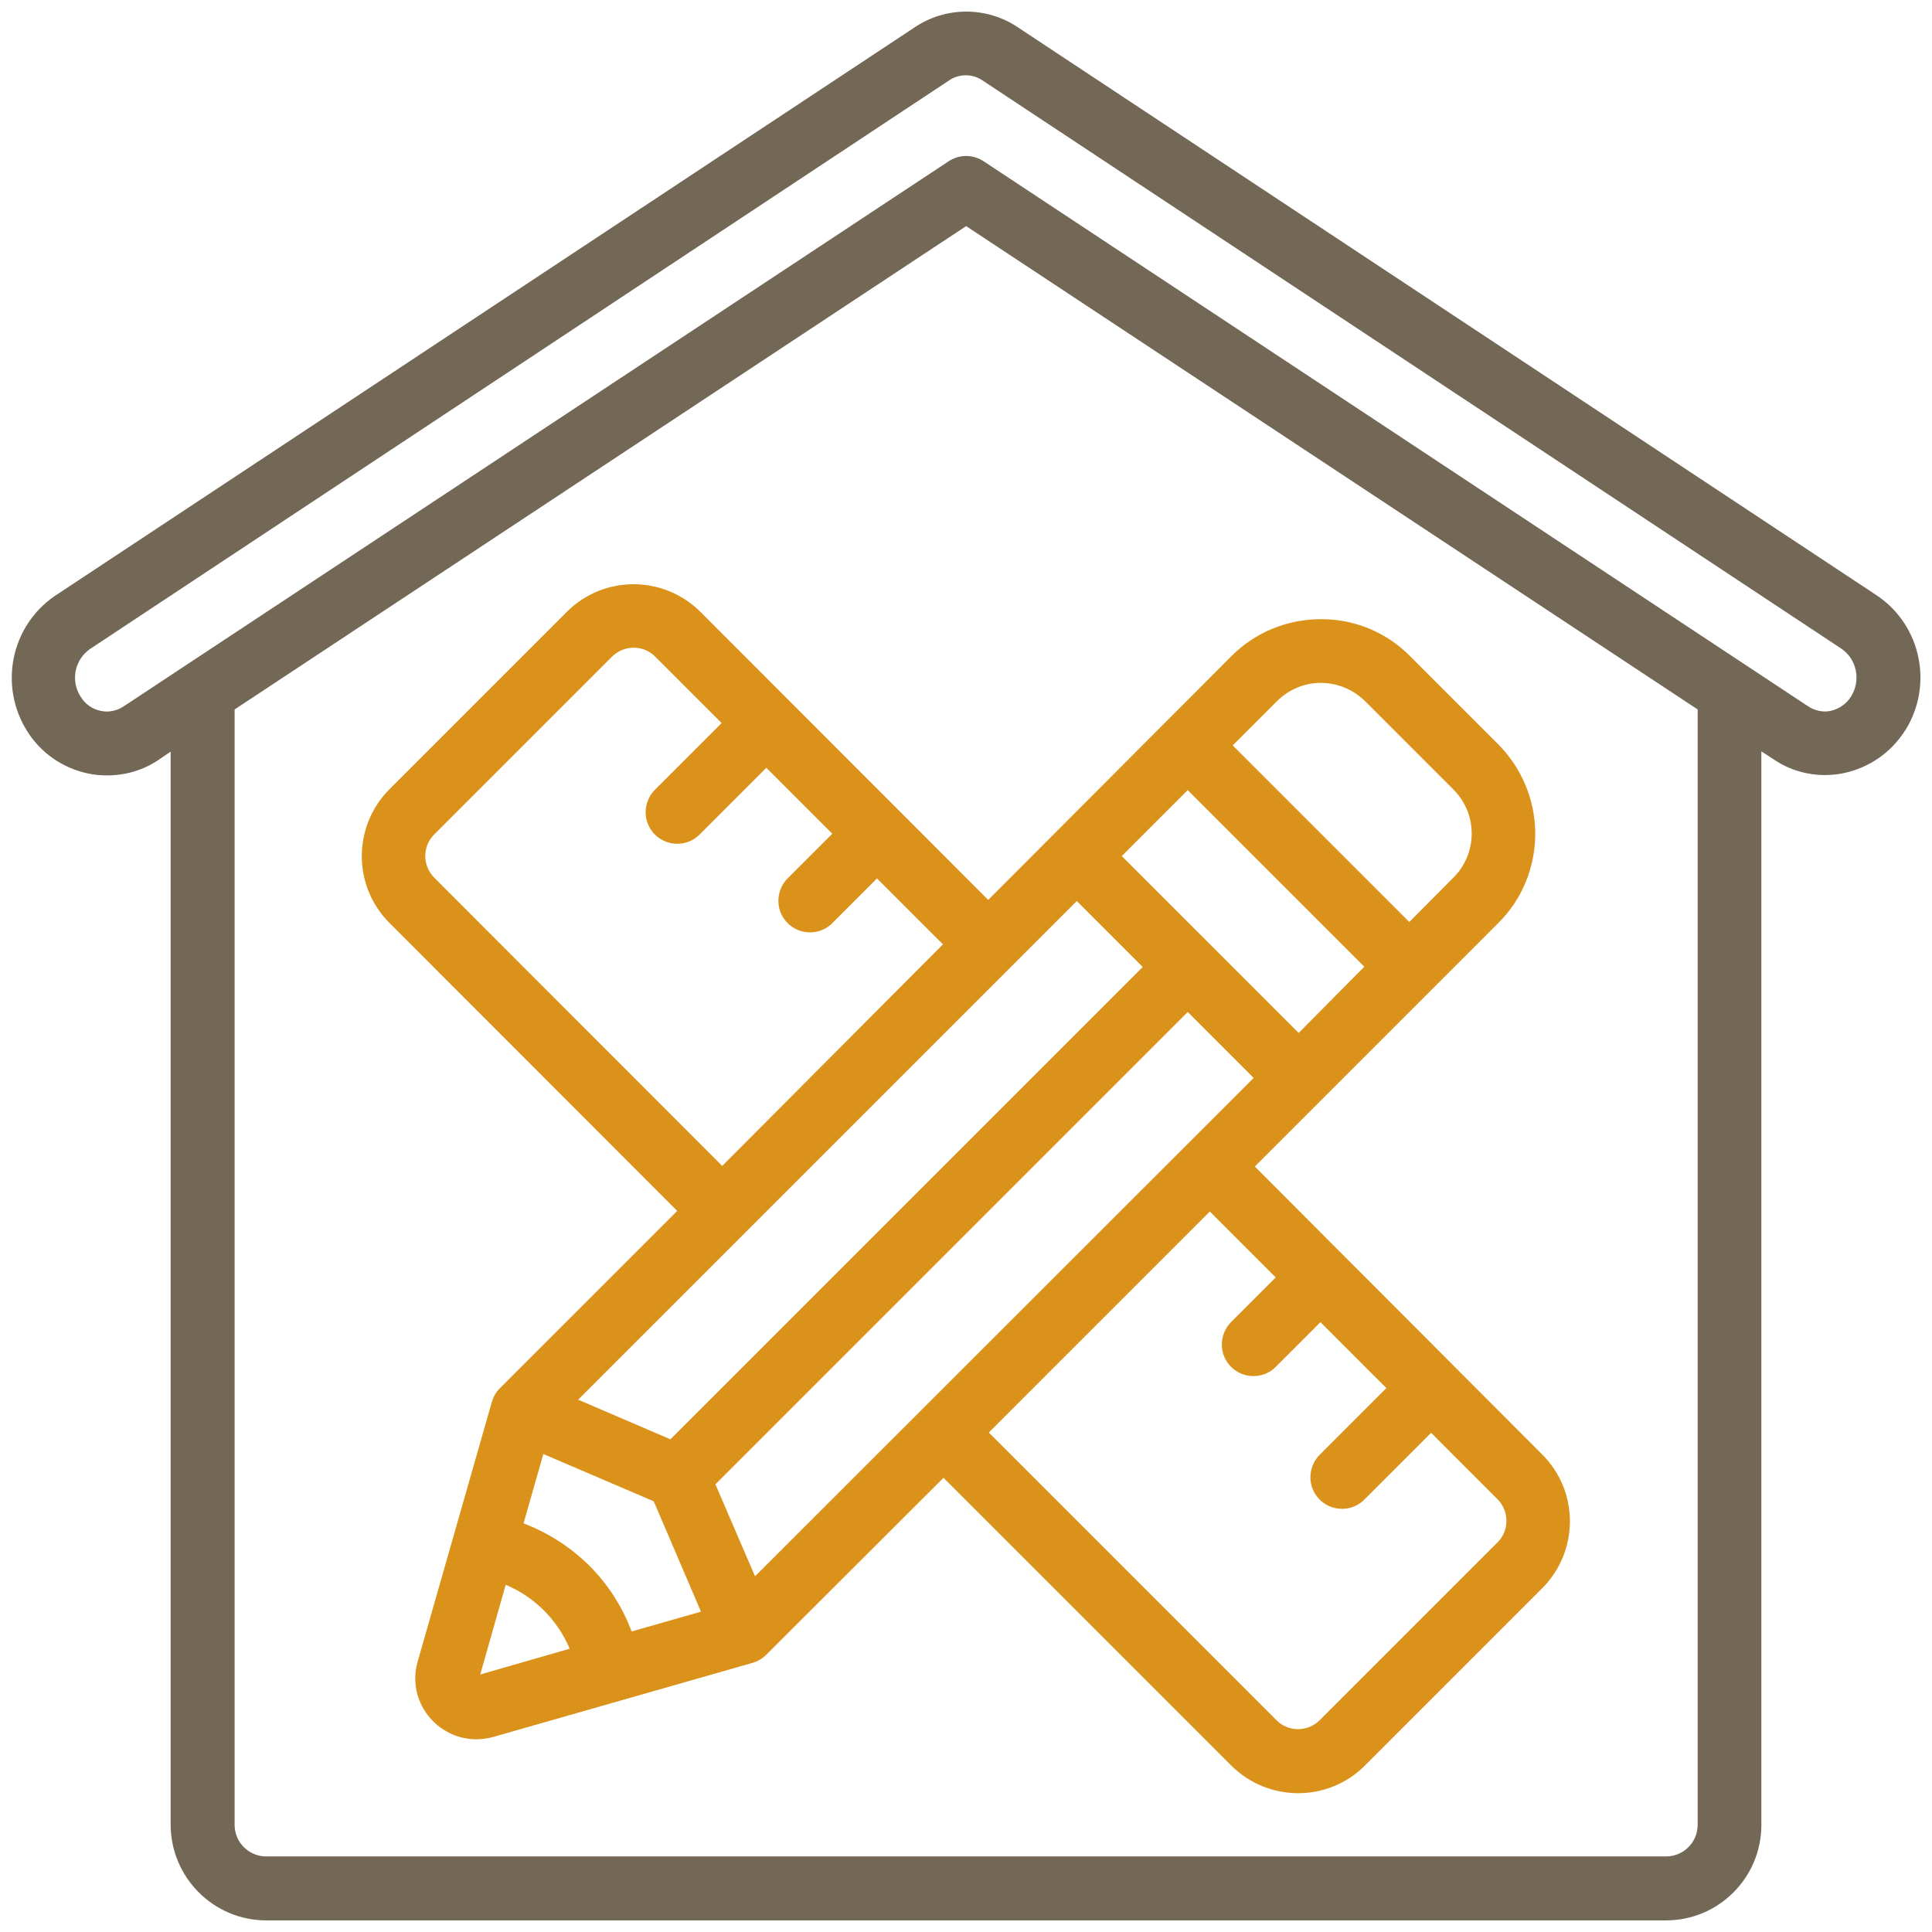
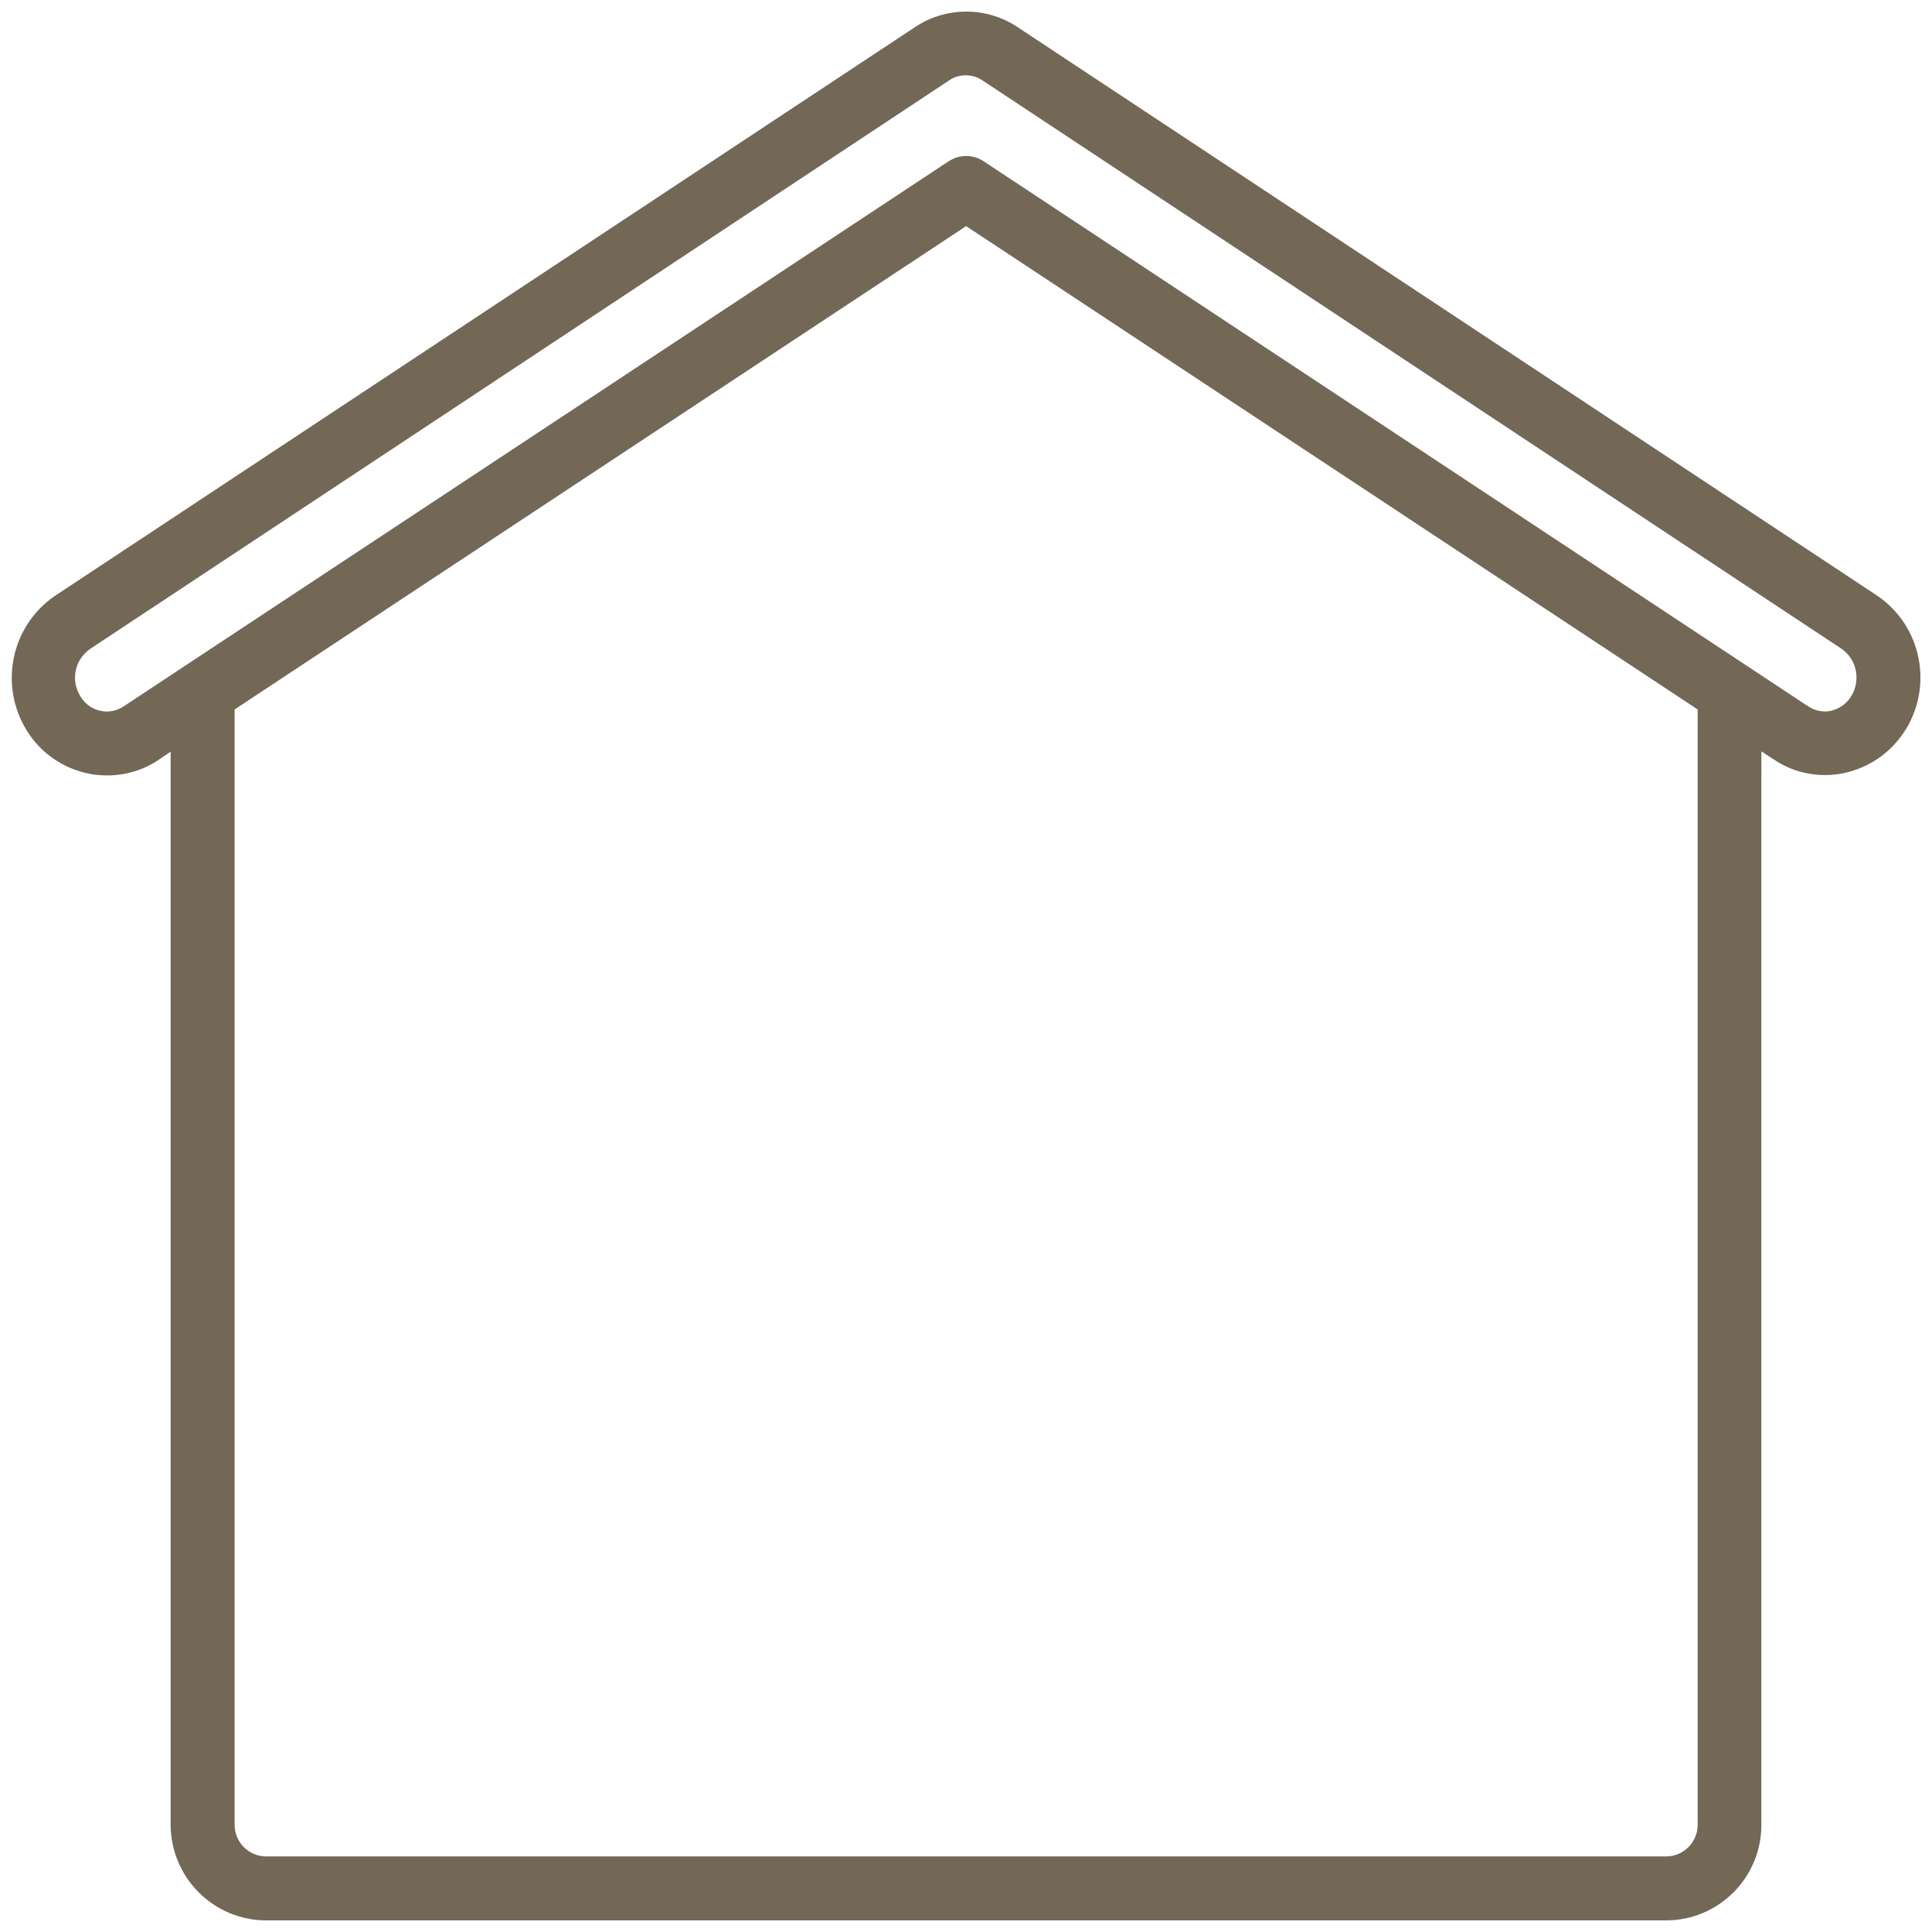
<svg xmlns="http://www.w3.org/2000/svg" version="1.1" id="Capa_1" x="0px" y="0px" width="682.7px" height="682.7px" viewBox="0 0 682.7 682.7" style="enable-background:new 0 0 682.7 682.7;" xml:space="preserve">
  <style type="text/css">
	.st0{fill:#736756;}
	.st1{fill:#DB921A;}
</style>
  <g id="Icons">
</g>
  <g>
    <g id="Page-1_66_">
      <g id="_x30_67---Interior-Design" transform="translate(0 -1)">
        <path id="Shape_254_" class="st0" d="M94.1,679.6h494.6c18.6,0,33.7-15.1,33.7-33.7V266.5l4,2.6c7.3,5.1,16.4,6.9,25.1,5.1     c9-1.9,16.8-7.3,21.7-15.1l0.1-0.1c9.9-15.9,5.6-36.8-9.8-47.4L359.9,10.8c-11.1-7.6-25.8-7.6-36.9,0L19.2,211.7     c-15.4,10.7-19.6,31.6-9.7,47.5c4.8,7.8,12.6,13.2,21.5,15.1c2.2,0.5,4.5,0.7,6.8,0.7c6.6,0,13-1.9,18.4-5.6l4.1-2.8v379.3     C60.4,664.5,75.5,679.6,94.1,679.6L94.1,679.6z M599.9,645.8c0,6.2-5,11.2-11.2,11.2H94.1c-6.2,0-11.2-5-11.2-11.2V251.7     L341.4,80.9l258.5,170.8V645.8z M43.7,250.6c-2.4,1.6-5.3,2.2-8.1,1.6c-3-0.6-5.5-2.4-7.1-5c-3.6-5.6-2.2-12.9,3.2-16.8     l303.7-201c1.7-1.2,3.8-1.8,5.9-1.8c2.2,0,4.3,0.7,6,1.9l303.5,200.8c5.4,3.8,6.8,11.2,3.3,16.8c-1.6,2.6-4.2,4.4-7.2,5.1     c-2.8,0.6-5.7-0.1-8.1-1.7L347.6,58c-3.8-2.5-8.6-2.5-12.4,0L43.7,250.6z" />
-         <path id="Shape_253_" class="st1" d="M247.5,217.2c-13.1-13-34.2-13-47.2,0l-62.7,62.7c-13,13.1-13,34.2,0,47.2l101.7,101.8     l-62.6,62.6c-1.4,1.3-2.3,3-2.9,4.9l-26.2,91.7c-1.9,6.5-0.6,13.5,3.5,18.9c4.1,5.4,10.5,8.6,17.2,8.6c2,0,4-0.3,5.9-0.8     l91.7-26.2c1.8-0.5,3.5-1.5,4.9-2.9l62.6-62.5l101.7,101.7c13.1,13,34.2,13,47.2,0l62.7-62.7c13-13.1,13-34.2,0-47.2L443.4,413.2     l86.1-86.1c8.4-8.3,13-19.7,13-31.5c0-11.8-4.7-23.1-13-31.5l-31.3-31.3c-8.3-8.4-19.7-13.1-31.5-13c-11.8,0-23.1,4.6-31.5,13     l-86,86.2L247.5,217.2z M208.2,554.2c-6.6-6.5-14.5-11.6-23.2-14.9l7-24.5l39,16.7l16.7,39l-24.5,7     C219.9,568.7,214.8,560.8,208.2,554.2L208.2,554.2z M252.8,525.5l166.9-166.9l23.3,23.3L266.8,558L252.8,525.5z M396.4,303.5     l23.3-23.3l62.4,62.4L458.9,366L396.4,303.5z M403.8,342.7L236.9,509.6l-32.6-14l176.2-176.2L403.8,342.7z M153.5,311.2     c-4.3-4.3-4.3-11.2,0-15.4l62.7-62.7c4.3-4.3,11.2-4.3,15.4,0l23.4,23.4l-23.4,23.4c-2.9,2.8-4.1,7-3.1,10.9c1,3.9,4.1,7,8,8     c3.9,1,8.1-0.1,10.9-3.1l23.4-23.4l23.3,23.3l-15.6,15.6c-2.9,2.8-4.1,7-3.1,10.9c1,3.9,4.1,7,8,8c3.9,1,8.1-0.1,10.9-3.1     l15.6-15.6l23.3,23.3L255.2,413L153.5,311.2z M169.7,592.7l9-31.7c10.2,4.3,18.3,12.4,22.6,22.6L169.7,592.7z M450.8,452.4     l-15.6,15.6c-2.9,2.8-4.1,7-3.1,10.9c1,3.9,4.1,7,8,8c3.9,1,8.1-0.1,10.9-3.1l15.6-15.6l23.3,23.3l-23.4,23.4     c-2.9,2.8-4.1,7-3.1,10.9c1,3.9,4.1,7,8,8c3.9,1,8.1-0.1,10.9-3.1l23.4-23.4l23.4,23.4c4.3,4.3,4.3,11.2,0,15.4l-62.7,62.7     c-4.3,4.3-11.2,4.3-15.4,0L349.4,507.2l78.1-78.1L450.8,452.4z M466.7,242.3c5.8,0,11.4,2.3,15.6,6.4l31.3,31.3     c8.6,8.6,8.6,22.5,0,31.1L498,326.8l-62.4-62.4l15.6-15.6C455.3,244.7,460.9,242.3,466.7,242.3L466.7,242.3z" />
      </g>
    </g>
  </g>
</svg>